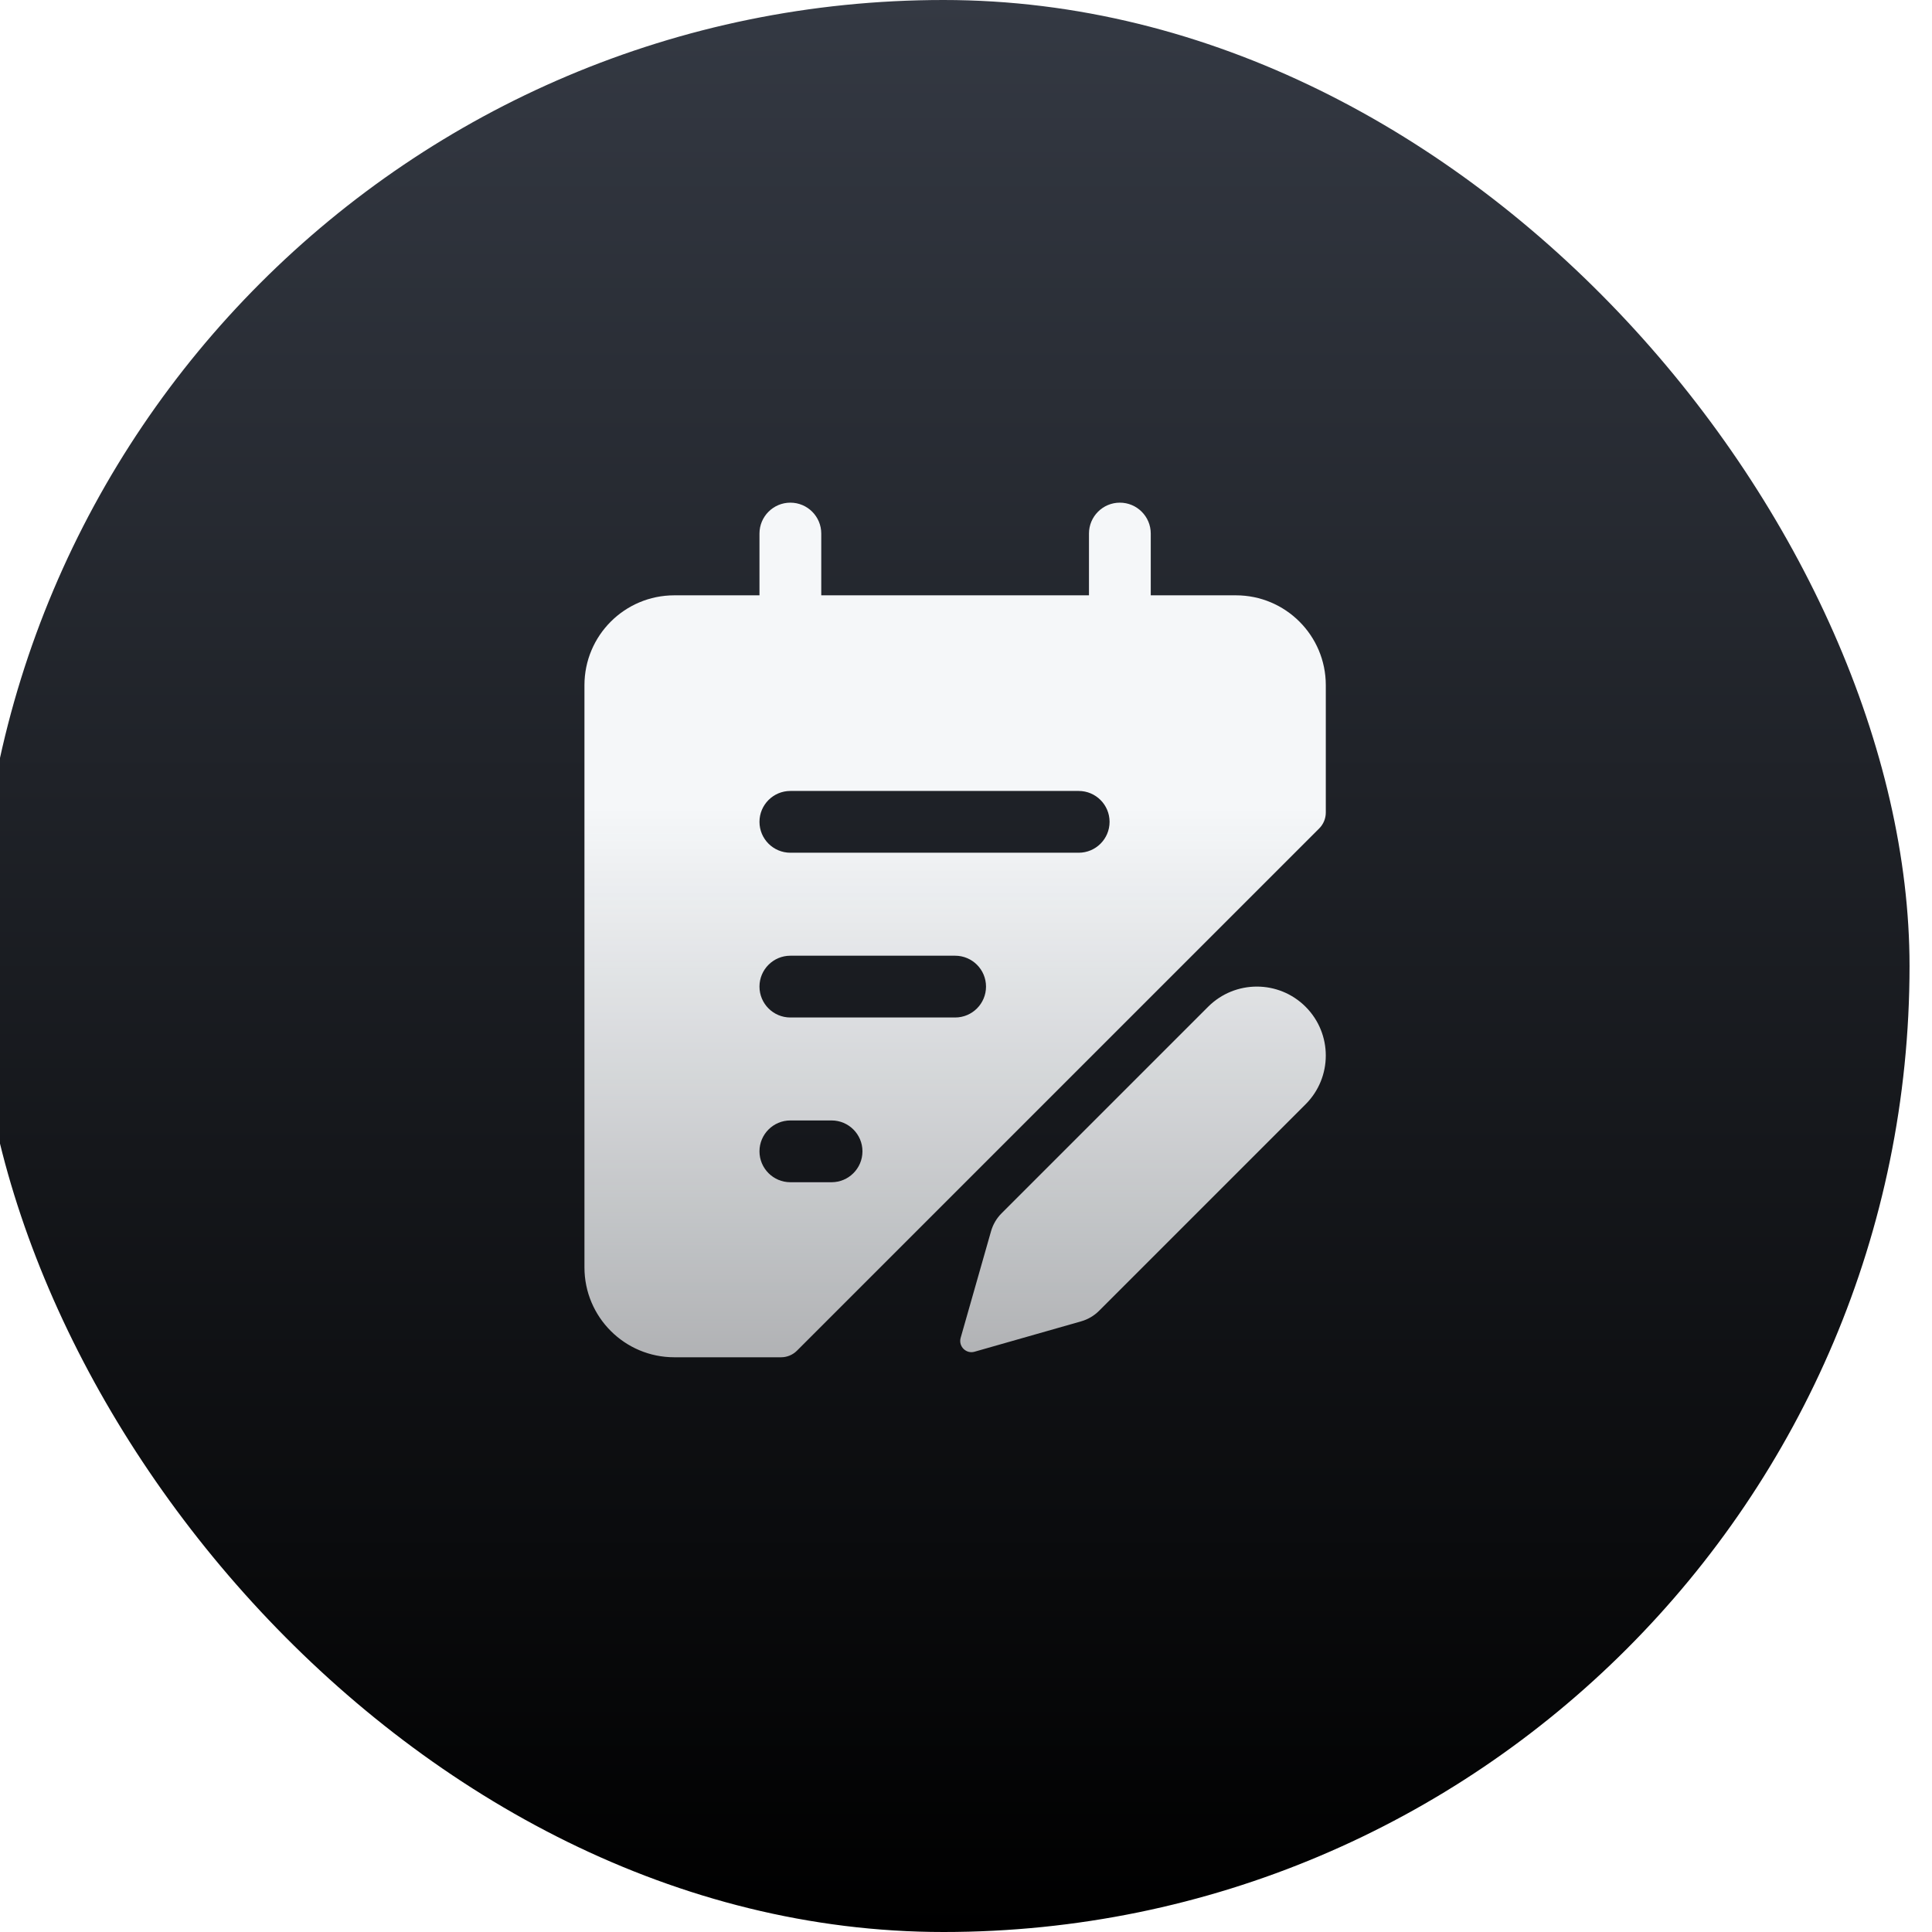
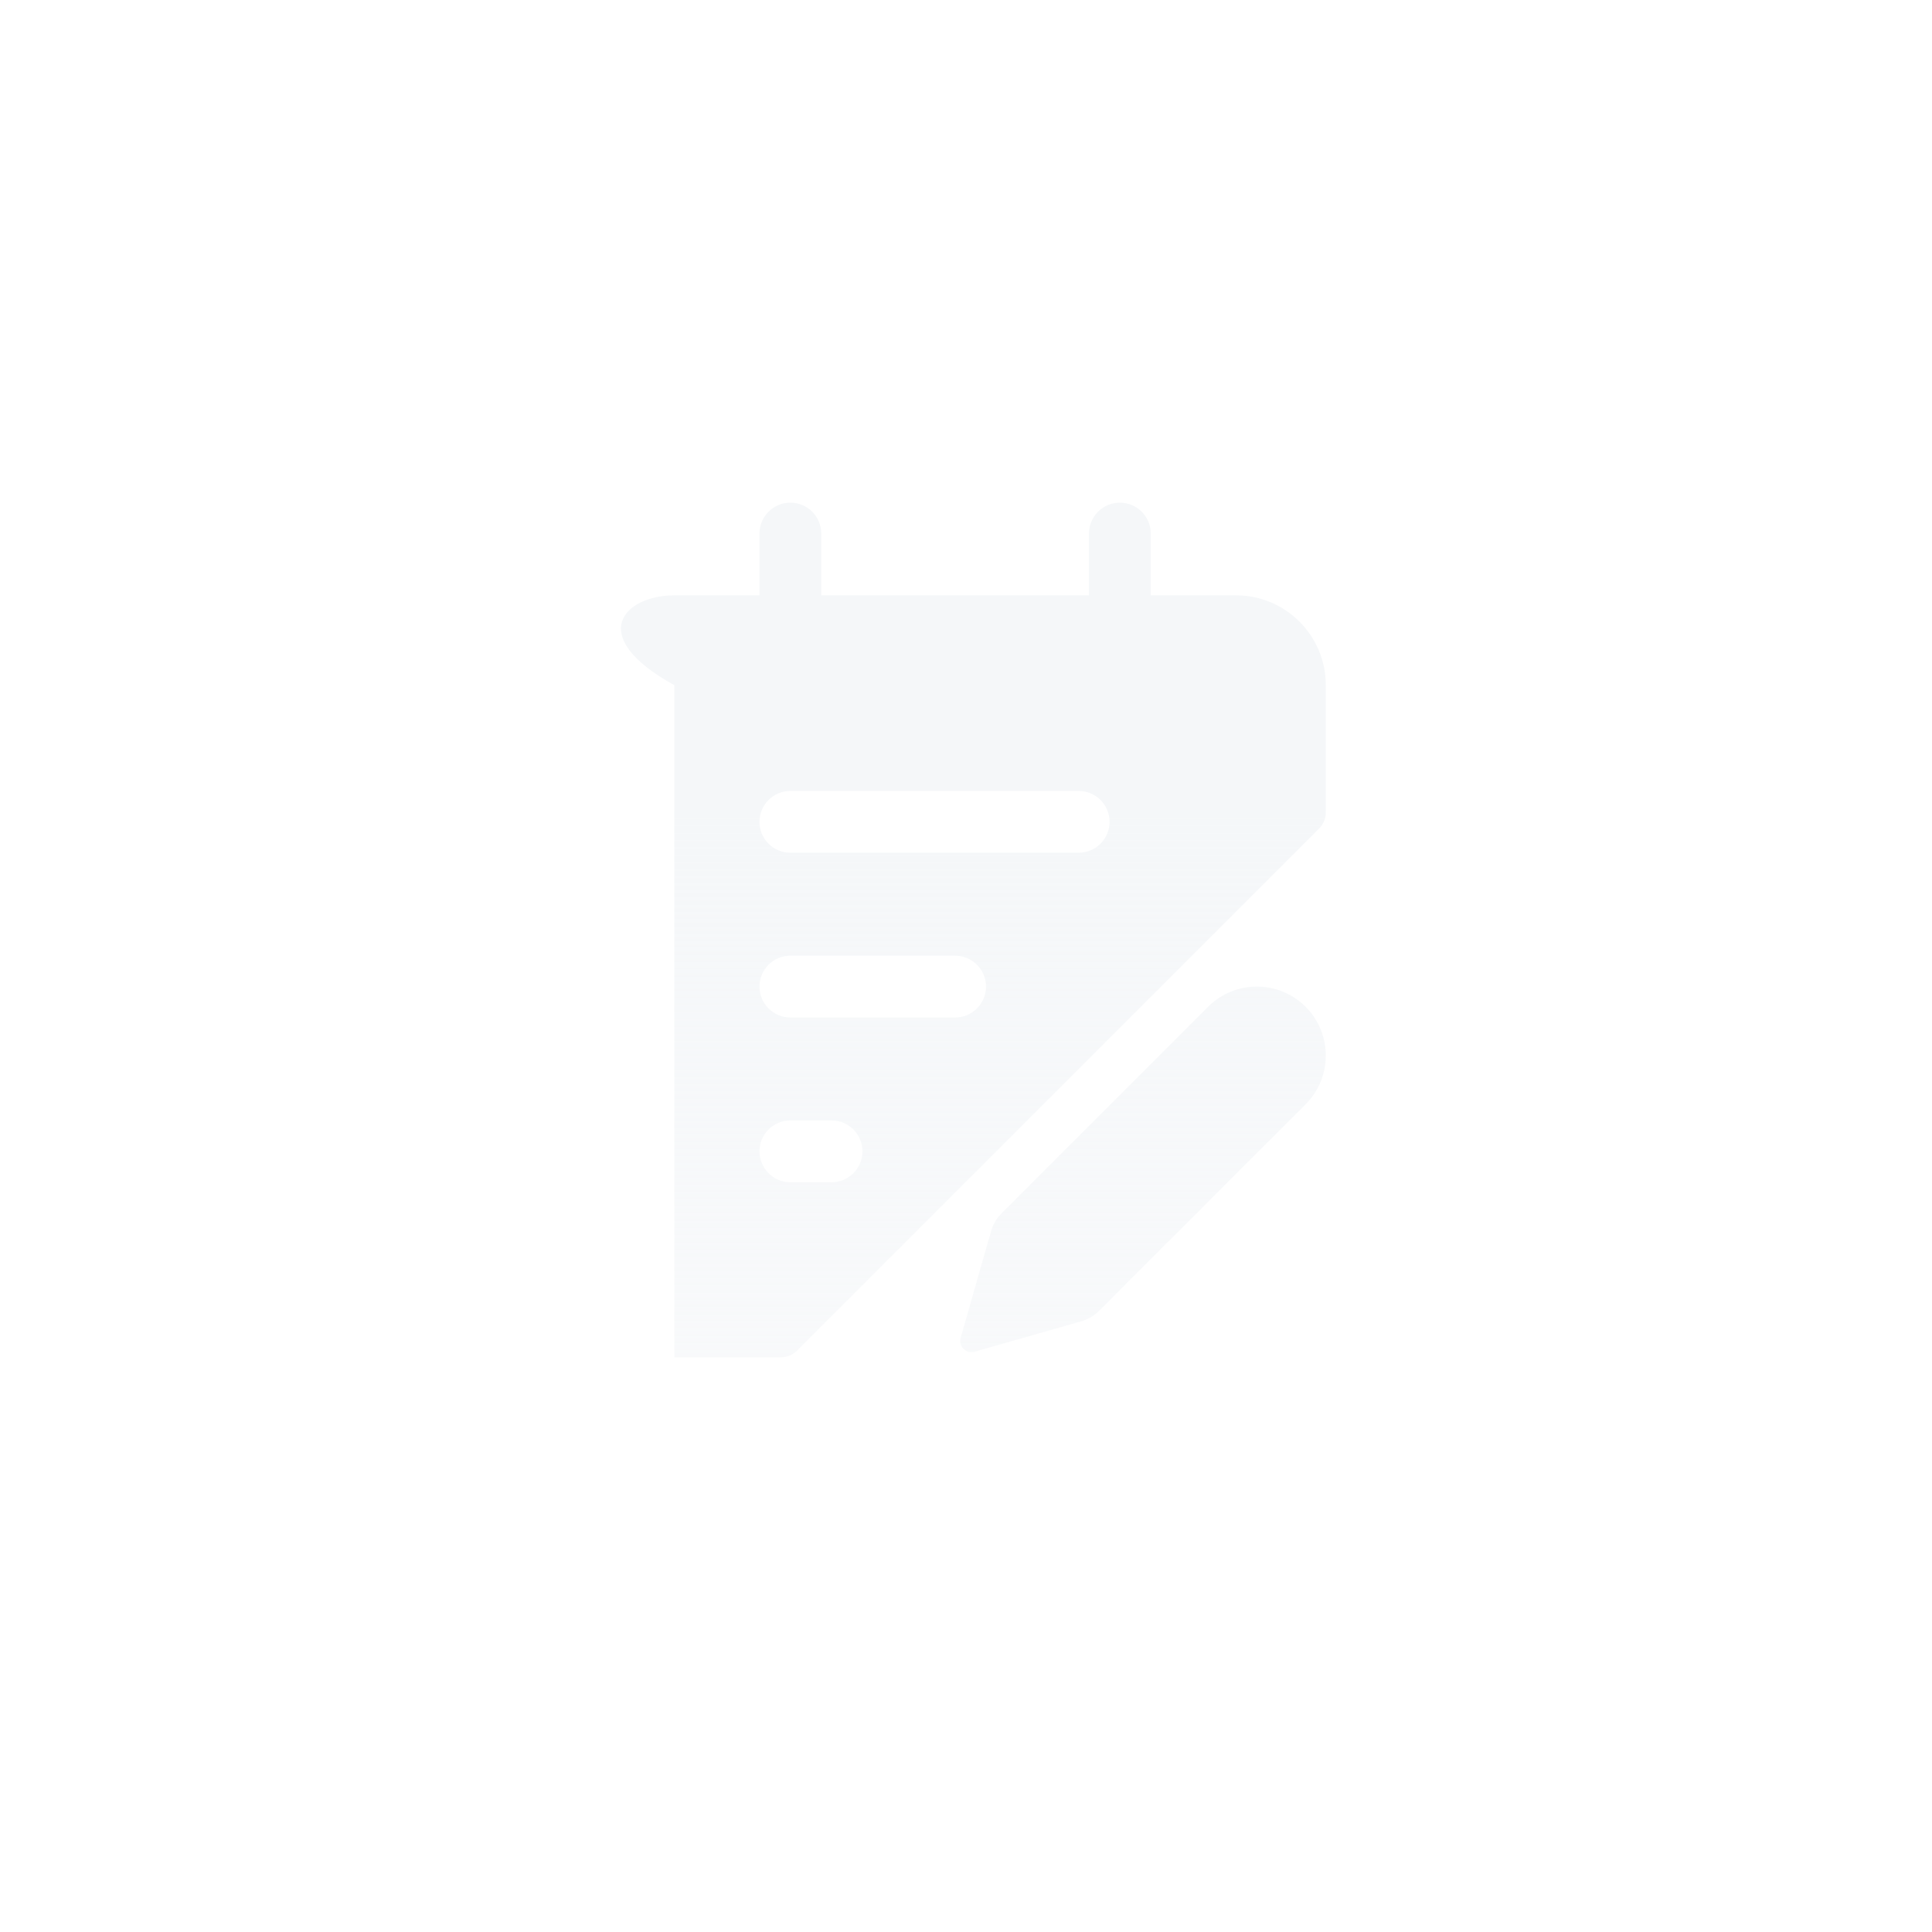
<svg xmlns="http://www.w3.org/2000/svg" width="86" height="86" viewBox="0 0 86 86" fill="none">
  <g filter="url(#filter0_i_6870_8704)">
-     <rect width="86" height="86" rx="43" fill="url(#paint0_linear_6870_8704)" />
-     <path fill-rule="evenodd" clip-rule="evenodd" d="M36.182 22.375C36.942 22.375 37.557 22.991 37.557 23.75V26.5H49.474V23.75C49.474 22.991 50.09 22.375 50.849 22.375C51.608 22.375 52.224 22.991 52.224 23.75V26.5H56.016C58.225 26.5 60.016 28.291 60.016 30.5V36.169C60.016 36.434 59.91 36.689 59.723 36.876L36.475 60.124C36.288 60.311 36.033 60.417 35.768 60.417H31.016C28.806 60.417 27.016 58.626 27.016 56.417V30.5C27.016 28.291 28.806 26.5 31.016 26.5H34.807V23.75C34.807 22.991 35.423 22.375 36.182 22.375ZM49.016 37.958C49.775 37.958 50.391 37.343 50.391 36.583C50.391 35.824 49.775 35.208 49.016 35.208H36.182C35.423 35.208 34.807 35.824 34.807 36.583C34.807 37.343 35.423 37.958 36.182 37.958H49.016ZM43.516 45.292C44.275 45.292 44.891 44.676 44.891 43.917C44.891 43.157 44.275 42.542 43.516 42.542H36.182C35.423 42.542 34.807 43.157 34.807 43.917C34.807 44.676 35.423 45.292 36.182 45.292H43.516ZM39.391 51.25C39.391 52.009 38.775 52.625 38.016 52.625H36.182C35.423 52.625 34.807 52.009 34.807 51.25C34.807 50.491 35.423 49.875 36.182 49.875H38.016C38.775 49.875 39.391 50.491 39.391 51.25ZM59.117 44.815C57.919 43.617 55.976 43.617 54.777 44.815L45.583 54.009C45.362 54.23 45.201 54.504 45.115 54.805L43.762 59.552C43.655 59.929 44.003 60.278 44.38 60.17L49.127 58.817C49.428 58.731 49.702 58.57 49.923 58.349L59.117 49.155C60.315 47.957 60.315 46.014 59.117 44.815Z" fill="url(#paint1_linear_6870_8704)" />
+     <path fill-rule="evenodd" clip-rule="evenodd" d="M36.182 22.375C36.942 22.375 37.557 22.991 37.557 23.75V26.5H49.474V23.75C49.474 22.991 50.09 22.375 50.849 22.375C51.608 22.375 52.224 22.991 52.224 23.75V26.5H56.016C58.225 26.5 60.016 28.291 60.016 30.5V36.169C60.016 36.434 59.91 36.689 59.723 36.876L36.475 60.124C36.288 60.311 36.033 60.417 35.768 60.417H31.016V30.5C27.016 28.291 28.806 26.5 31.016 26.5H34.807V23.75C34.807 22.991 35.423 22.375 36.182 22.375ZM49.016 37.958C49.775 37.958 50.391 37.343 50.391 36.583C50.391 35.824 49.775 35.208 49.016 35.208H36.182C35.423 35.208 34.807 35.824 34.807 36.583C34.807 37.343 35.423 37.958 36.182 37.958H49.016ZM43.516 45.292C44.275 45.292 44.891 44.676 44.891 43.917C44.891 43.157 44.275 42.542 43.516 42.542H36.182C35.423 42.542 34.807 43.157 34.807 43.917C34.807 44.676 35.423 45.292 36.182 45.292H43.516ZM39.391 51.25C39.391 52.009 38.775 52.625 38.016 52.625H36.182C35.423 52.625 34.807 52.009 34.807 51.25C34.807 50.491 35.423 49.875 36.182 49.875H38.016C38.775 49.875 39.391 50.491 39.391 51.25ZM59.117 44.815C57.919 43.617 55.976 43.617 54.777 44.815L45.583 54.009C45.362 54.23 45.201 54.504 45.115 54.805L43.762 59.552C43.655 59.929 44.003 60.278 44.38 60.17L49.127 58.817C49.428 58.731 49.702 58.57 49.923 58.349L59.117 49.155C60.315 47.957 60.315 46.014 59.117 44.815Z" fill="url(#paint1_linear_6870_8704)" />
  </g>
  <defs>
    <filter id="filter0_i_6870_8704" x="-1" y="0" width="87" height="86" filterUnits="userSpaceOnUse" color-interpolation-filters="sRGB">
      <feFlood flood-opacity="0" result="BackgroundImageFix" />
      <feBlend mode="normal" in="SourceGraphic" in2="BackgroundImageFix" result="shape" />
      <feColorMatrix in="SourceAlpha" type="matrix" values="0 0 0 0 0 0 0 0 0 0 0 0 0 0 0 0 0 0 127 0" result="hardAlpha" />
      <feOffset dx="-1" />
      <feGaussianBlur stdDeviation="0.5" />
      <feComposite in2="hardAlpha" operator="arithmetic" k2="-1" k3="1" />
      <feColorMatrix type="matrix" values="0 0 0 0 1 0 0 0 0 1 0 0 0 0 1 0 0 0 0.2 0" />
      <feBlend mode="normal" in2="shape" result="effect1_innerShadow_6870_8704" />
    </filter>
    <linearGradient id="paint0_linear_6870_8704" x1="43" y1="0" x2="43" y2="86" gradientUnits="userSpaceOnUse">
      <stop stop-color="#343943" />
      <stop offset="1" />
    </linearGradient>
    <linearGradient id="paint1_linear_6870_8704" x1="43.516" y1="22.375" x2="43.516" y2="60.417" gradientUnits="userSpaceOnUse">
      <stop offset="0.357" stop-color="#F5F7F9" />
      <stop offset="1" stop-color="#F5F7F9" stop-opacity="0.7" />
    </linearGradient>
  </defs>
</svg>